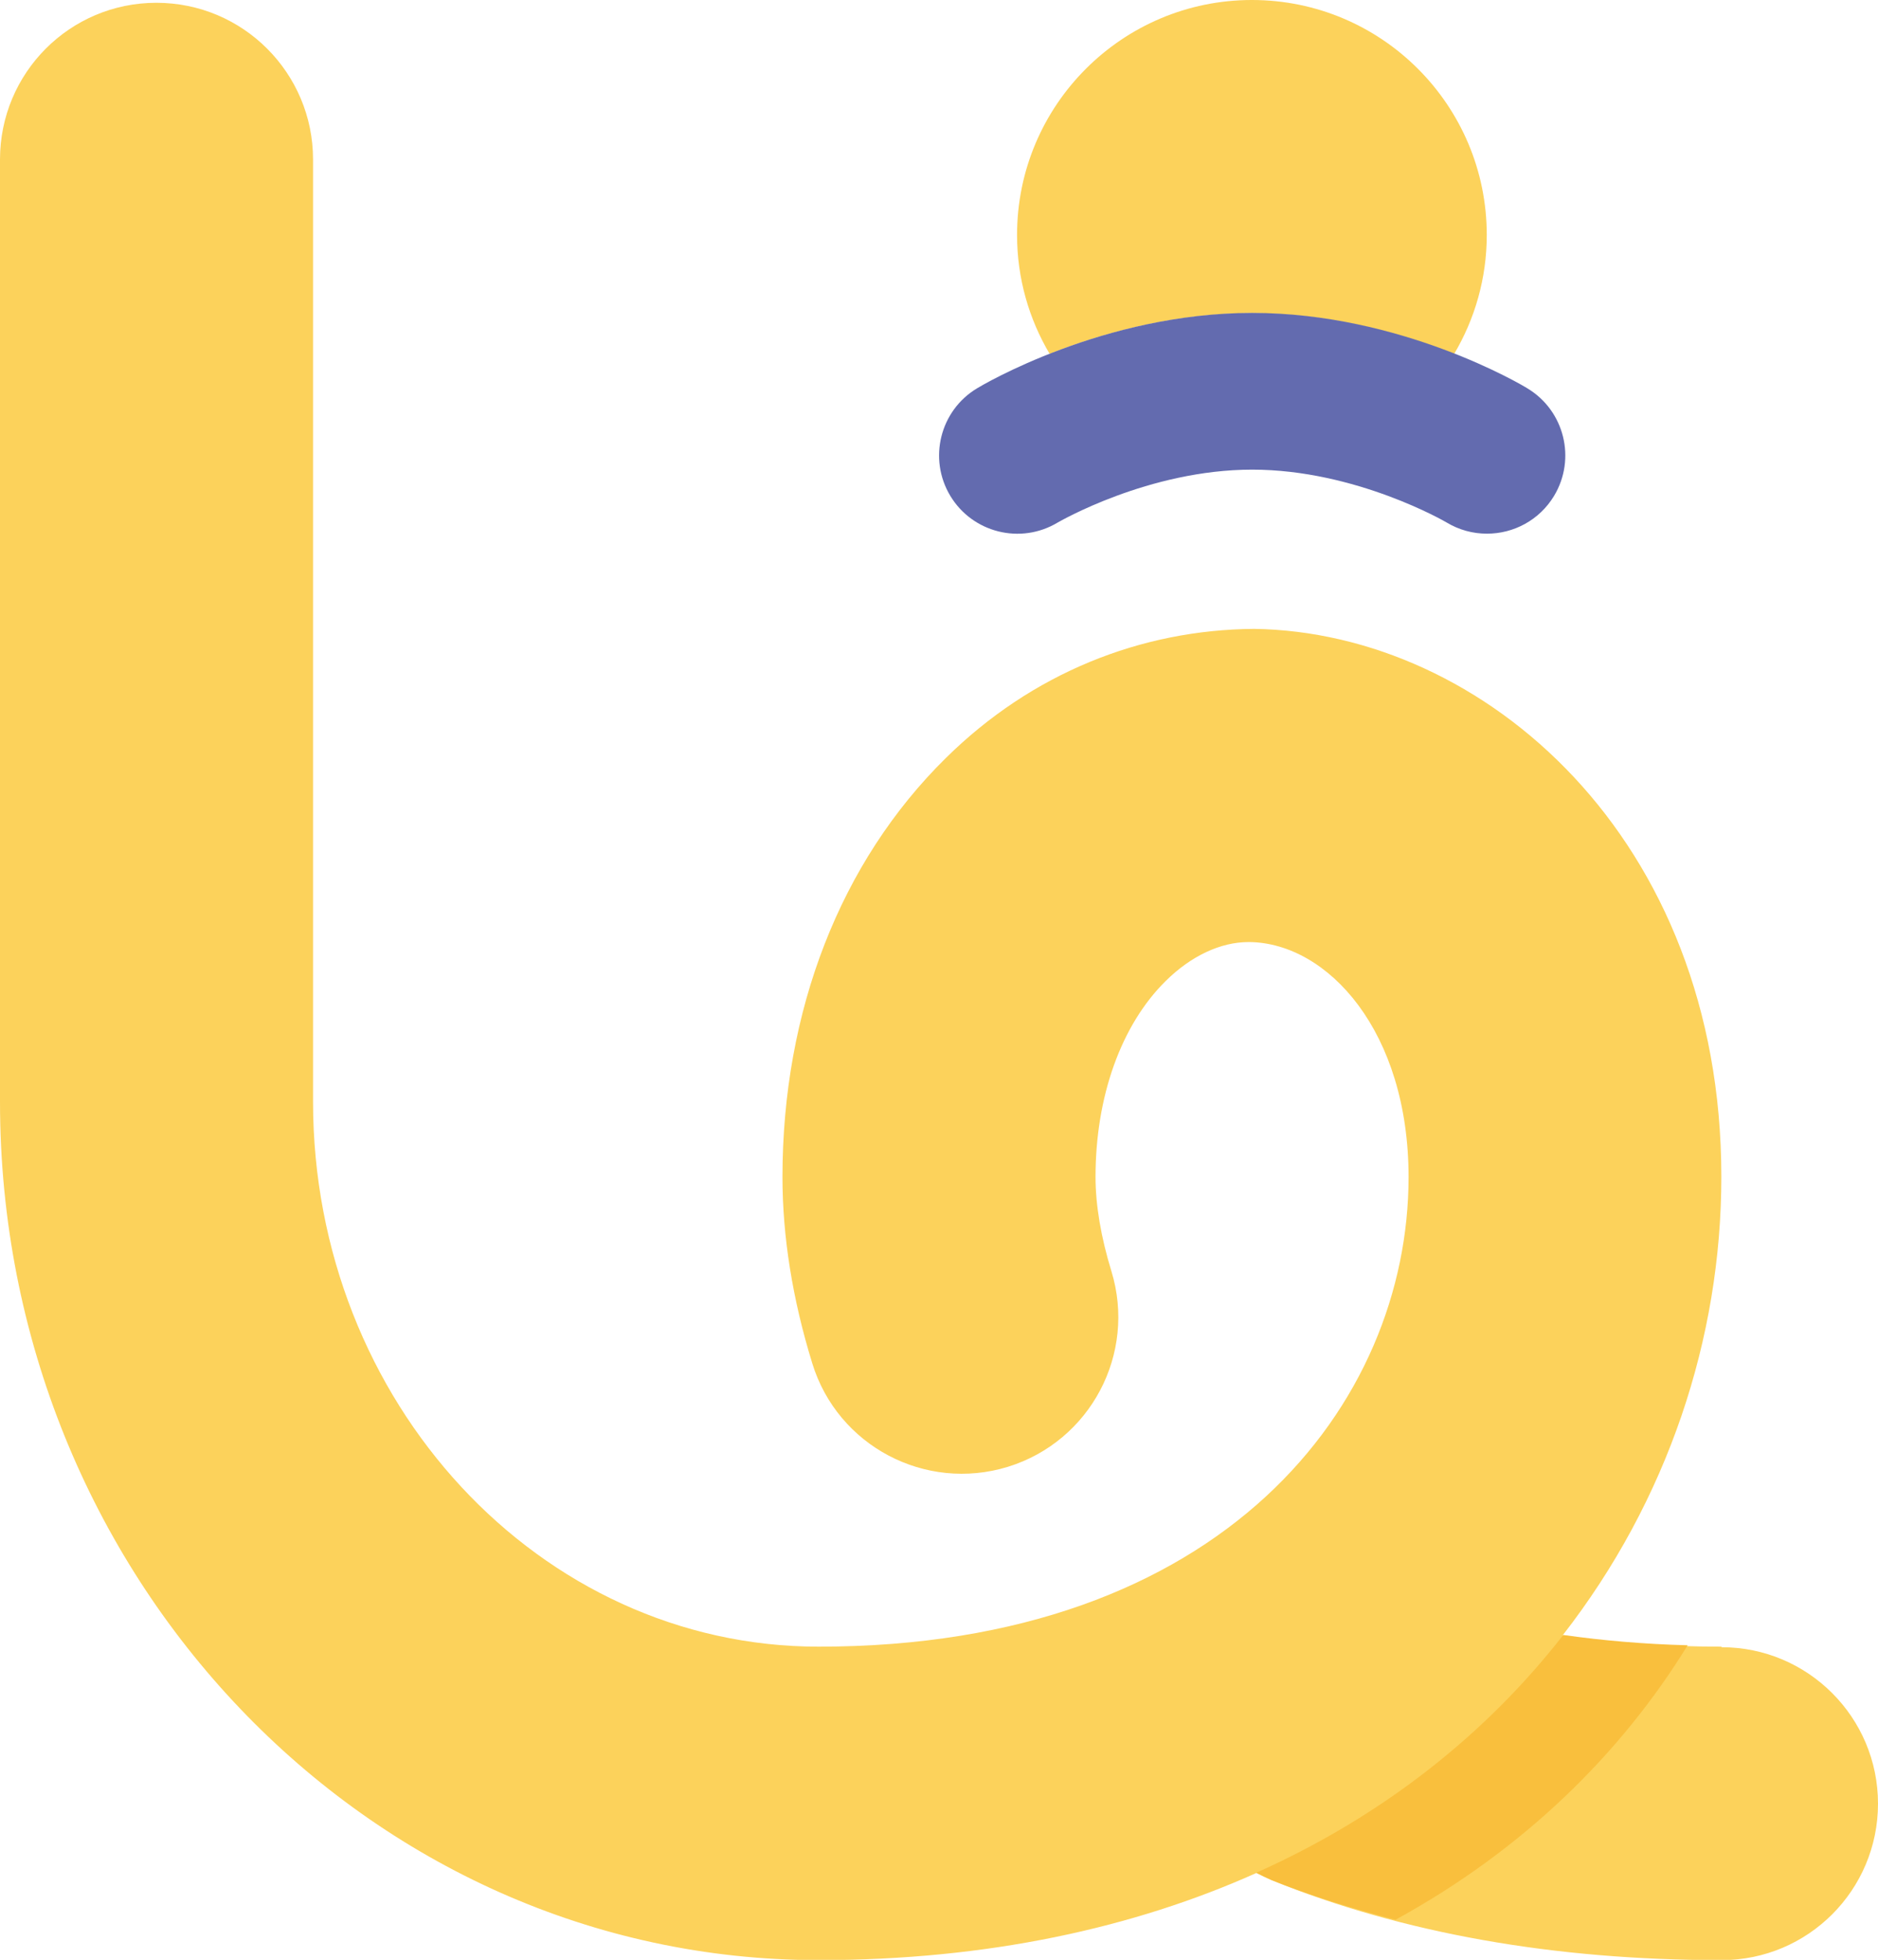
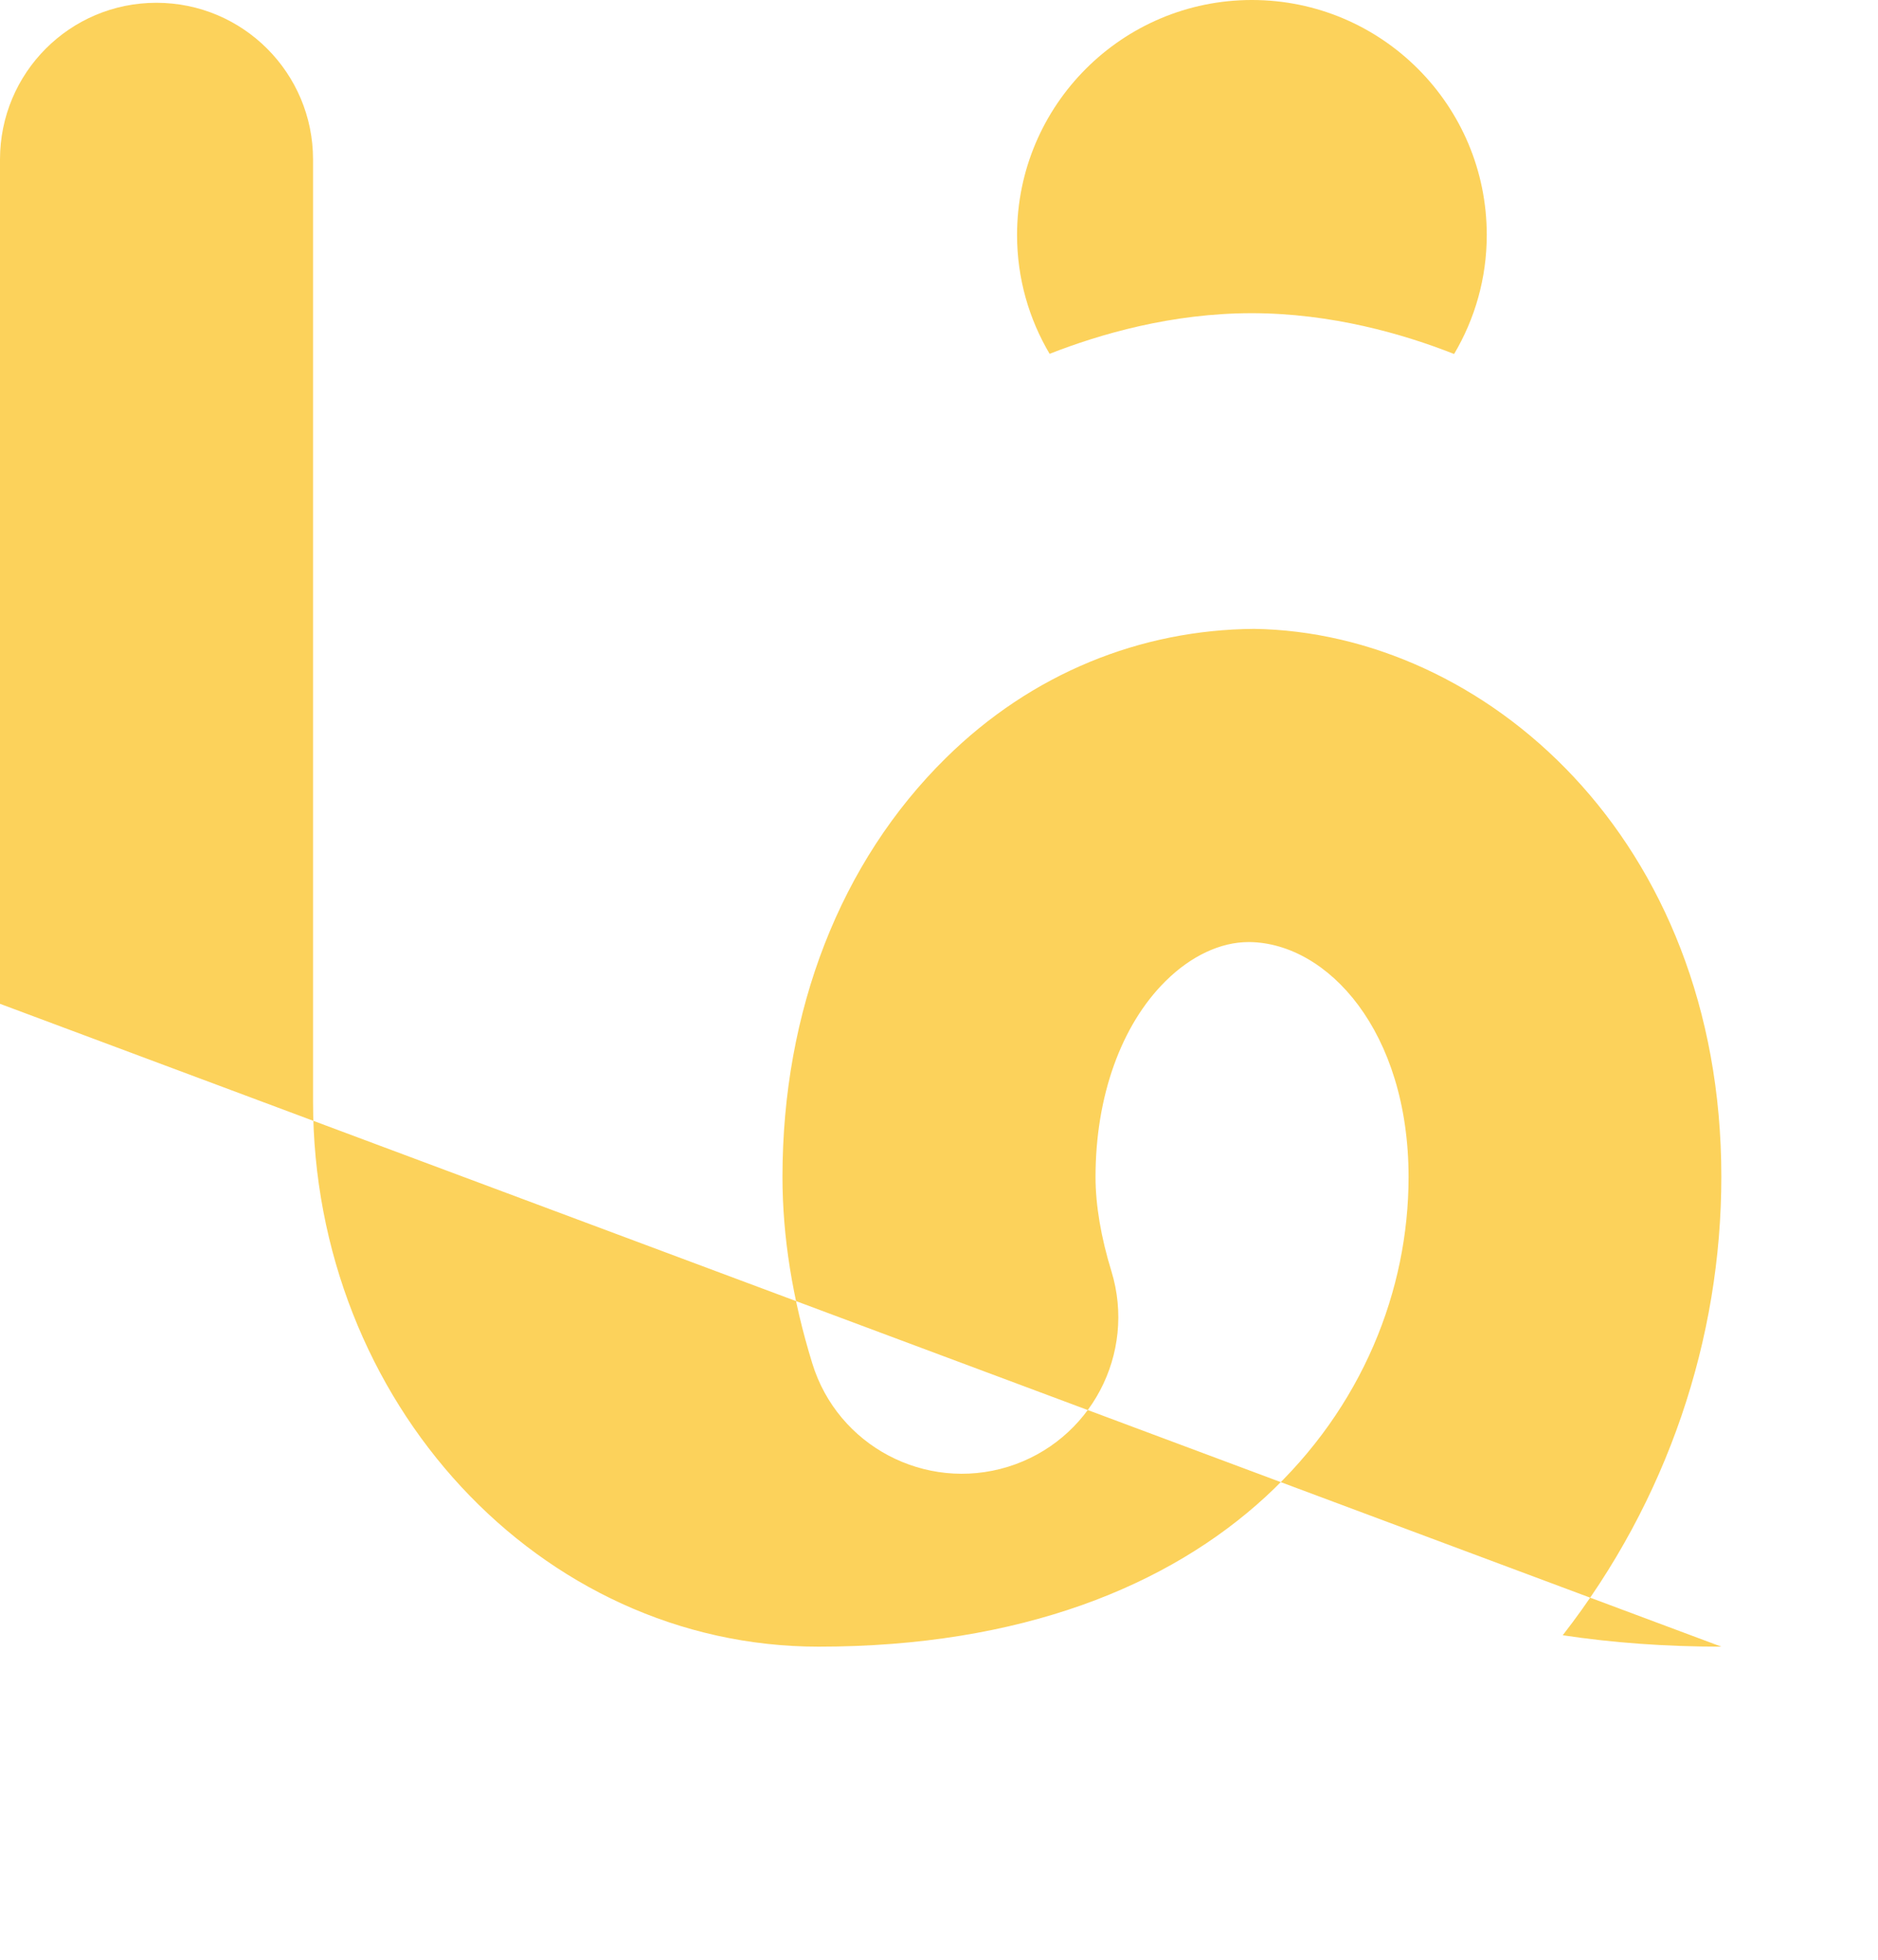
<svg xmlns="http://www.w3.org/2000/svg" id="_레이어_2" data-name="레이어 2" viewBox="0 0 67.49 70.4">
  <defs>
    <style>
      .cls-1 {
        fill: #fcd25b;
      }

      .cls-2 {
        fill: #f9bf3d;
      }

      .cls-3 {
        fill: #636baf;
      }
    </style>
  </defs>
  <g id="Layer_1" data-name="Layer 1">
    <path class="cls-1" d="M52.26,12.71c.74-1.25,1.17-2.71,1.17-4.27,0-4.66-3.78-8.44-8.44-8.44s-8.44,3.78-8.44,8.44c0,1.56.43,3.02,1.17,4.27,1.81-.71,4.39-1.46,7.26-1.46s5.46.75,7.26,1.46" />
-     <path class="cls-3" d="M53.43,19.17c-.49,0-.99-.13-1.44-.4-.03-.02-3.26-1.9-6.99-1.9s-6.95,1.88-6.99,1.9c-1.33.8-3.06.37-3.86-.96-.8-1.33-.37-3.06.96-3.86.18-.11,4.55-2.71,9.89-2.71s9.7,2.59,9.89,2.71c1.33.8,1.76,2.53.96,3.86-.53.88-1.46,1.36-2.41,1.36" />
-     <path class="cls-1" d="M61.86,59.15c-2.01,0-3.91-.14-5.7-.41,3.77-4.84,5.7-10.66,5.7-16.47,0-12.17-8.54-19.56-16.79-19.68-4.07.03-7.99,1.59-11.08,4.64-3.79,3.73-5.87,9.08-5.87,15.05,0,2.14.36,4.39,1.07,6.69.91,2.97,4.06,4.63,7.03,3.72,2.97-.92,4.63-4.06,3.72-7.03-.37-1.2-.57-2.37-.57-3.38,0-2.89.92-5.46,2.52-7.04.91-.9,1.97-1.4,2.98-1.4.02,0,.03,0,.04,0,2.81.04,5.71,3.21,5.71,8.44,0,8.13-6.63,16.87-21.2,16.87-10.02,0-18.17-8.78-18.17-19.58V5.73C11.25,2.62,8.73.1,5.62.1S0,2.62,0,5.73v33.85c0,17,13.19,30.83,29.42,30.83,6.08,0,11.33-1.16,15.73-3.13.18.09.36.18.55.26,4.7,1.9,10.14,2.87,16.17,2.87,3.11,0,5.62-2.52,5.62-5.62s-2.52-5.62-5.62-5.62" />
-     <path class="cls-2" d="M45.15,67.27c.18.09.36.18.54.26,1.41.57,2.92,1.03,4.46,1.43,4.57-2.5,8.08-5.93,10.5-9.86-1.56-.04-3.05-.17-4.47-.37-2.72,3.49-6.4,6.47-11.03,8.54" />
+     <path class="cls-1" d="M61.86,59.15c-2.01,0-3.91-.14-5.7-.41,3.77-4.84,5.7-10.66,5.7-16.47,0-12.17-8.54-19.56-16.79-19.68-4.07.03-7.99,1.59-11.08,4.64-3.79,3.73-5.87,9.08-5.87,15.05,0,2.14.36,4.39,1.07,6.69.91,2.97,4.06,4.63,7.03,3.72,2.97-.92,4.63-4.06,3.72-7.03-.37-1.2-.57-2.37-.57-3.38,0-2.89.92-5.46,2.52-7.04.91-.9,1.97-1.4,2.98-1.4.02,0,.03,0,.04,0,2.81.04,5.71,3.21,5.71,8.44,0,8.13-6.63,16.87-21.2,16.87-10.02,0-18.17-8.78-18.17-19.58V5.73C11.25,2.62,8.73.1,5.62.1S0,2.62,0,5.73v33.85s-2.52-5.62-5.62-5.62" />
  </g>
</svg>